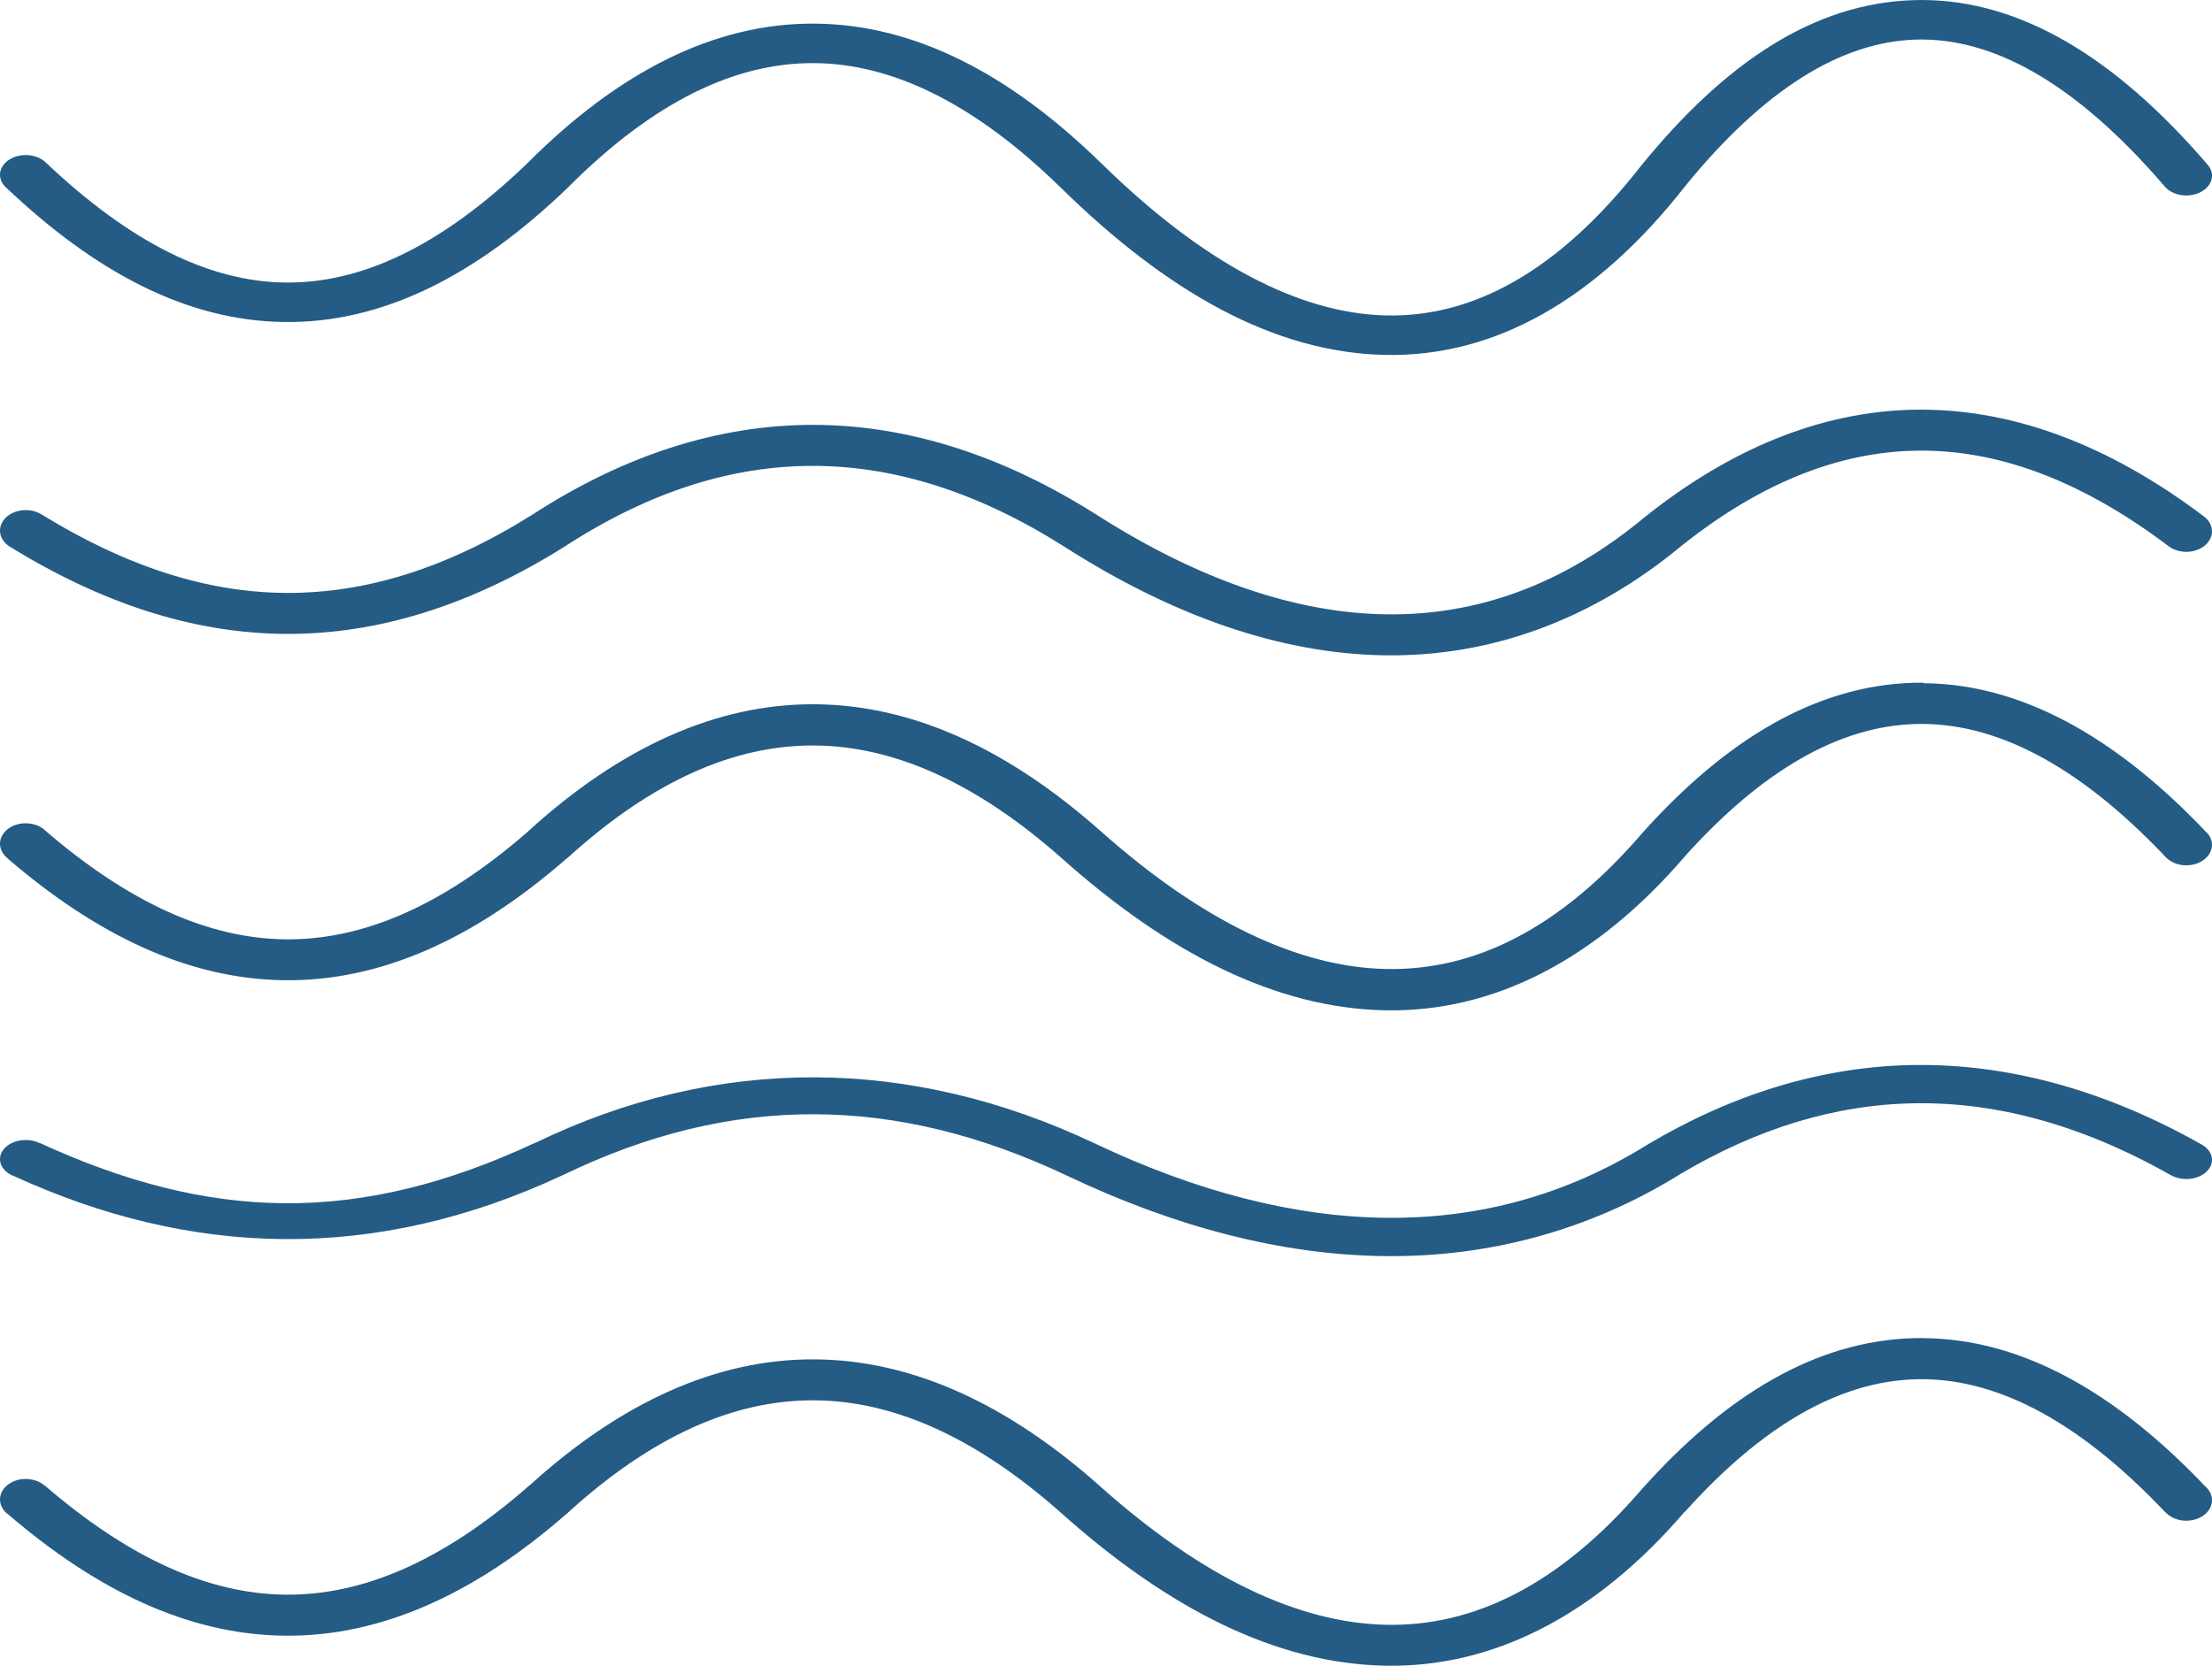
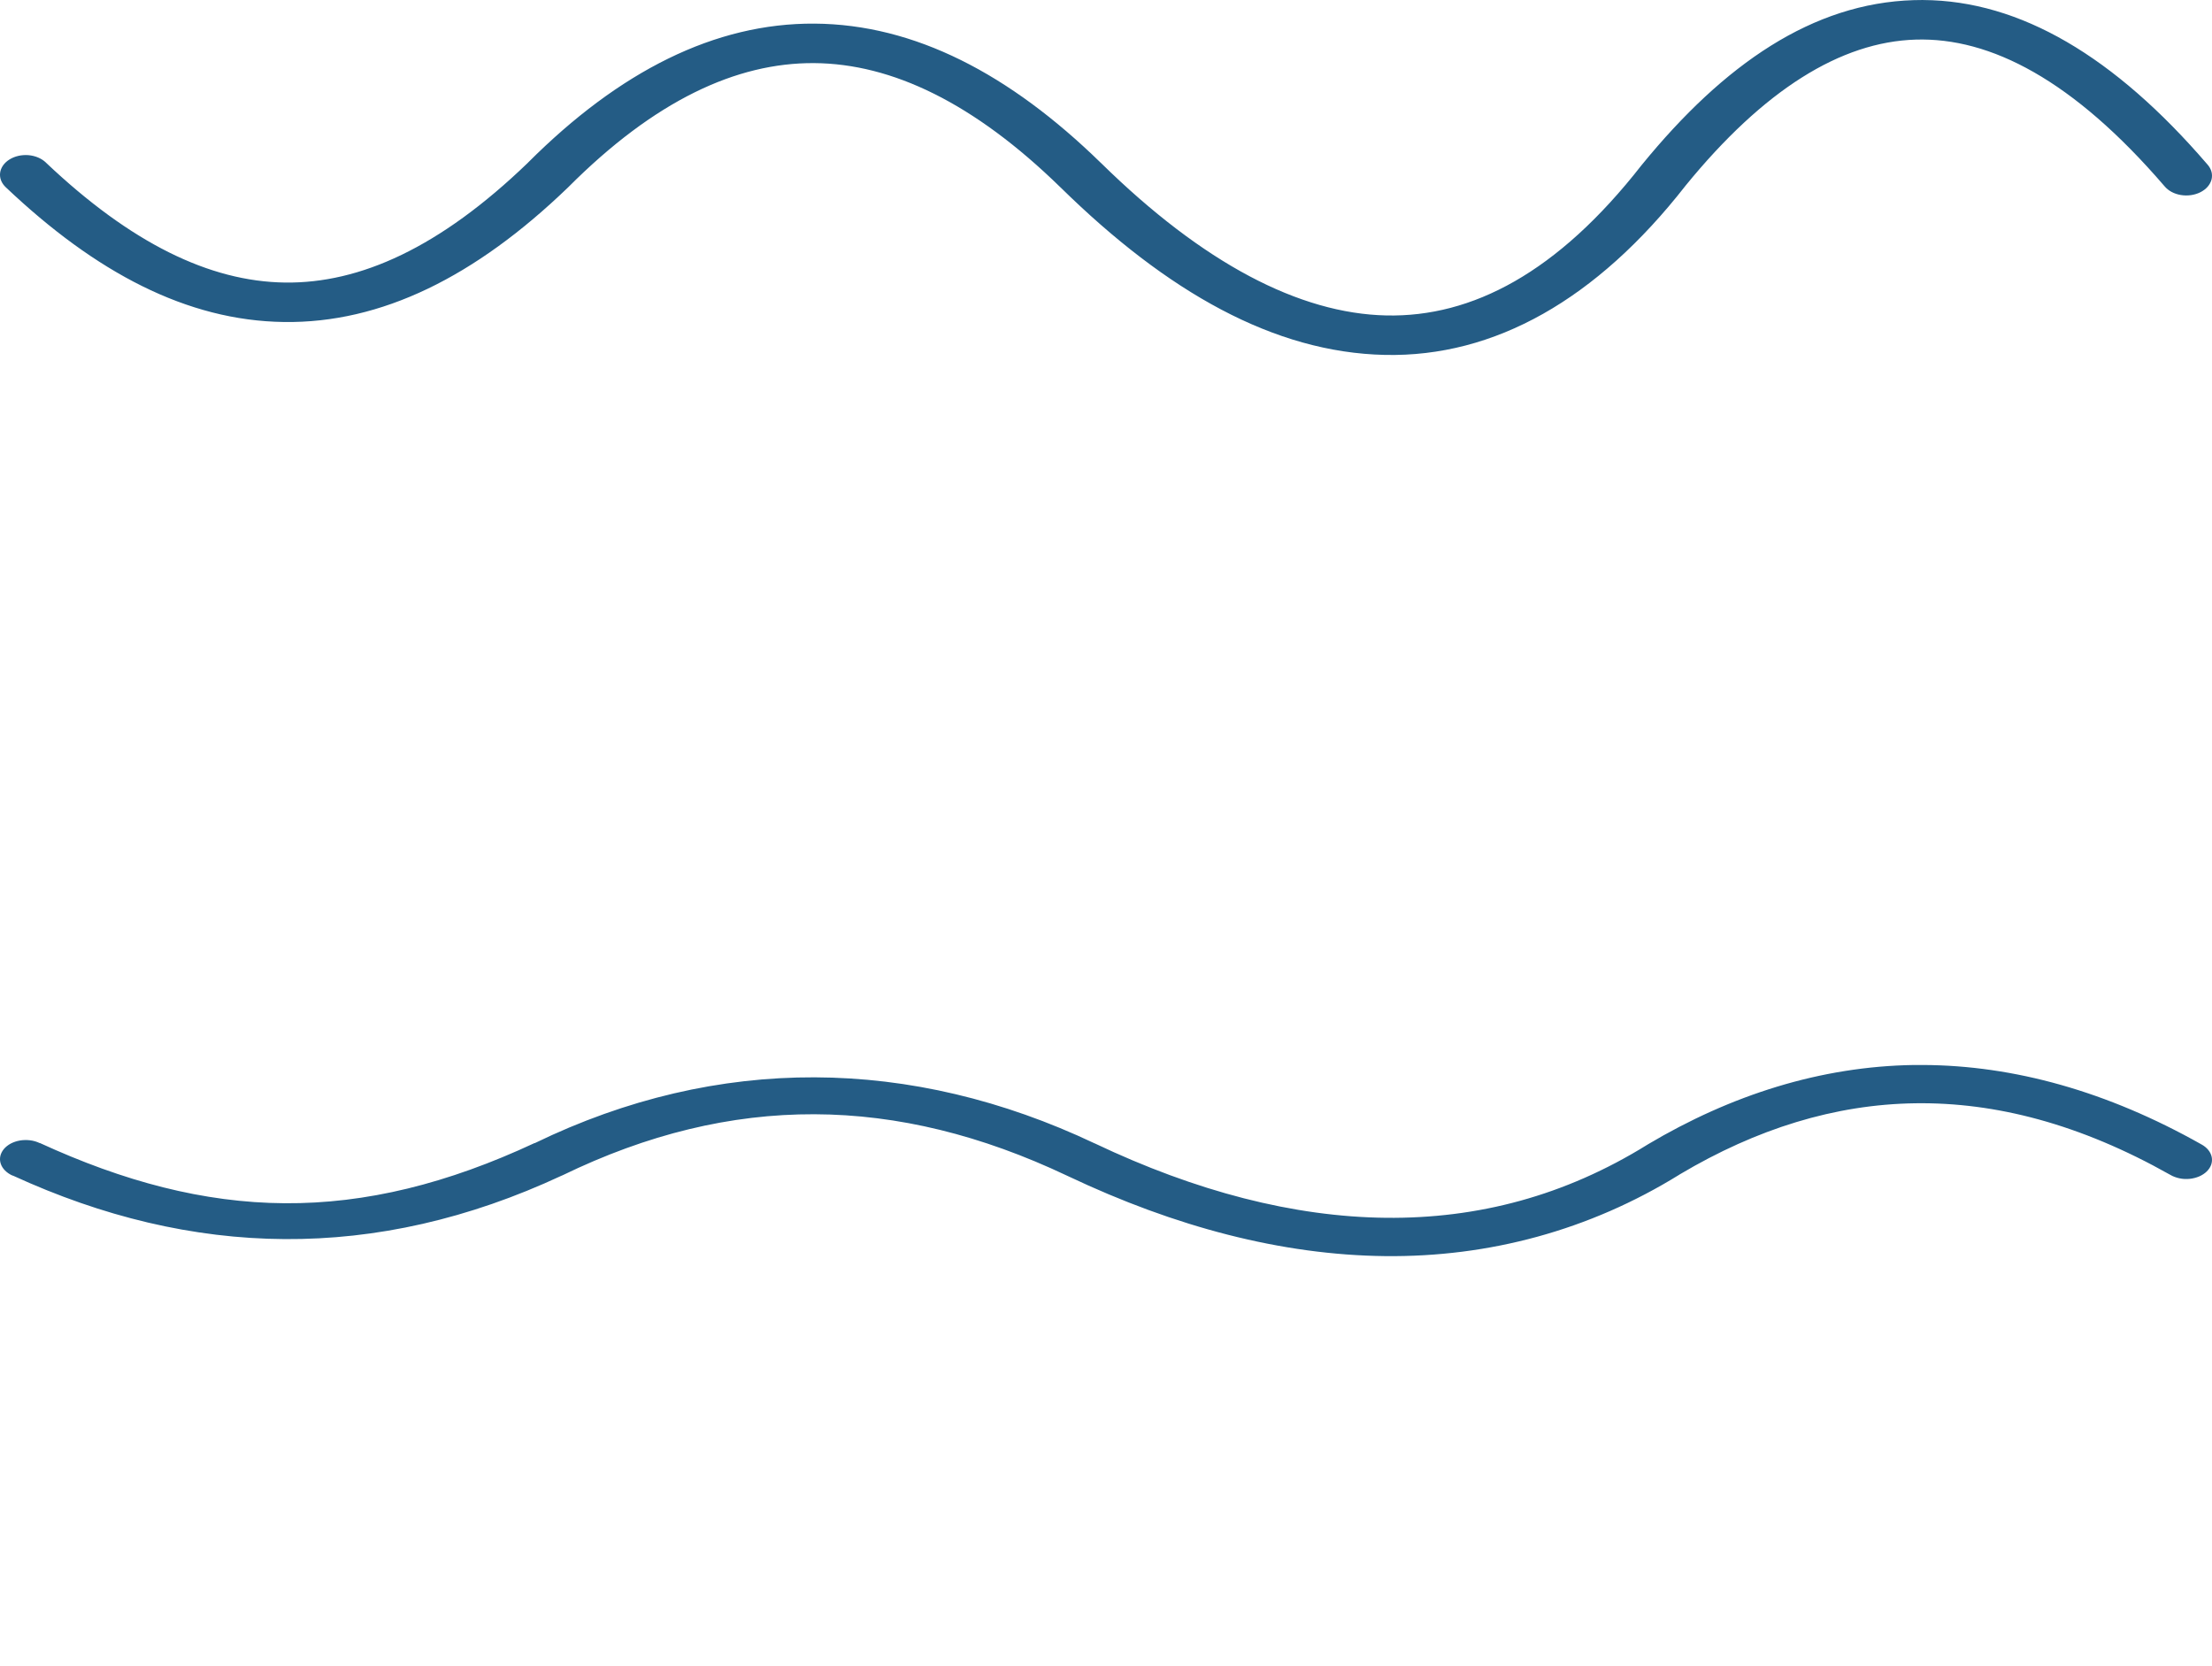
<svg xmlns="http://www.w3.org/2000/svg" width="81px" height="61px" viewBox="0 0 81 61" version="1.1">
  <title>Group</title>
  <desc>Created with Sketch.</desc>
  <defs />
  <g id="homepage3" stroke="none" stroke-width="1" fill="none" fill-rule="evenodd" transform="translate(-1292, -1989)">
    <g id="Rooms" transform="translate(-728, 1435)" fill="#245C85" fill-rule="nonzero">
      <g id="Group-5" transform="translate(810, 102)">
        <g id="Group" transform="translate(1210, 452)">
          <path d="M70.425,0.001 C73.976,0.023 77.43,2.066 80.827,6.016 L80.831,6.021 L80.836,6.026 C80.905,6.104 80.956,6.196 80.981,6.289 C81.006,6.381 81.006,6.481 80.983,6.574 C80.959,6.666 80.909,6.759 80.841,6.837 L80.841,6.837 C80.773,6.916 80.68,6.986 80.578,7.038 C80.475,7.09 80.355,7.128 80.234,7.145 C80.113,7.163 79.983,7.162 79.863,7.142 C79.742,7.123 79.623,7.083 79.522,7.029 C79.421,6.975 79.331,6.903 79.265,6.823 L79.261,6.818 L79.256,6.813 C75.913,2.926 72.885,1.368 70.154,1.45 C67.406,1.532 64.589,3.285 61.723,6.798 L61.718,6.804 L61.714,6.81 C58.467,10.963 54.734,13.084 50.712,12.997 C46.658,12.91 42.741,10.698 38.836,6.863 L38.835,6.862 L38.834,6.861 C38.867,6.893 38.866,6.892 38.832,6.859 L38.831,6.858 L38.83,6.858 C35.672,3.776 32.669,2.33 29.811,2.311 C26.96,2.292 23.968,3.689 20.815,6.849 C20.813,6.851 20.812,6.852 20.811,6.854 C20.808,6.856 20.806,6.858 20.804,6.86 L20.801,6.862 L20.799,6.865 C17.4,10.141 13.96,11.84 10.401,11.792 C6.837,11.745 3.498,9.971 0.224,6.869 L0.221,6.866 L0.217,6.863 C0.139,6.79 0.077,6.703 0.041,6.613 C0.005,6.523 -0.008,6.424 0.004,6.33 C0.016,6.236 0.054,6.141 0.112,6.058 C0.17,5.975 0.253,5.898 0.349,5.839 C0.443,5.78 0.557,5.734 0.674,5.708 L0.676,5.707 C0.794,5.681 0.923,5.672 1.045,5.682 C1.167,5.693 1.291,5.723 1.398,5.769 C1.505,5.814 1.604,5.879 1.68,5.952 L1.684,5.956 L1.687,5.96 C4.786,8.896 7.668,10.31 10.434,10.347 C13.189,10.384 16.112,9.062 19.323,5.968 L19.329,5.962 L19.336,5.955 C19.33,5.962 19.341,5.951 19.337,5.954 C19.326,5.965 19.317,5.974 19.341,5.949 C22.679,2.612 26.177,0.841 29.827,0.865 C33.49,0.89 36.971,2.704 40.314,5.967 L40.315,5.968 L40.316,5.969 C40.317,5.969 40.317,5.969 40.318,5.97 C44.058,9.643 47.583,11.483 50.765,11.552 C53.904,11.619 57.042,9.985 60.115,6.044 C60.115,6.044 60.117,6.043 60.117,6.042 C60.12,6.038 60.122,6.035 60.125,6.031 L60.126,6.031 L60.127,6.03 C63.141,2.337 66.382,0.116 70.08,0.005 C70.196,0.001 70.311,-0.001 70.425,0 L70.425,0.001 Z" id="Shape" />
-           <path d="M70.421,15.002 C73.802,15.019 77.259,16.313 80.687,18.899 L80.692,18.902 L80.697,18.905 C80.787,18.972 80.863,19.055 80.914,19.144 C80.965,19.233 80.995,19.334 80.999,19.432 C81.004,19.53 80.983,19.632 80.939,19.723 C80.896,19.815 80.827,19.902 80.743,19.973 C80.658,20.045 80.552,20.104 80.44,20.144 C80.328,20.184 80.201,20.206 80.078,20.208 C79.956,20.211 79.828,20.192 79.714,20.156 C79.6,20.12 79.491,20.064 79.403,19.996 L79.398,19.992 L79.394,19.989 C76.089,17.496 73.018,16.448 70.14,16.504 C67.287,16.56 64.472,17.705 61.675,19.909 L61.664,19.914 L61.592,19.973 L61.579,19.984 L61.577,19.986 C61.573,19.989 61.57,19.991 61.567,19.994 C58.281,22.715 54.566,24.052 50.725,23.998 C46.855,23.945 42.918,22.535 38.993,20.032 C38.992,20.031 38.987,20.027 38.987,20.027 C38.986,20.027 38.985,20.026 38.983,20.025 C35.854,18.042 32.811,17.073 29.818,17.061 C26.825,17.049 23.789,17.991 20.663,20.024 C20.659,20.027 20.654,20.03 20.65,20.033 C17.228,22.174 13.813,23.244 10.413,23.213 C7.011,23.183 3.68,22.06 0.388,20.037 L0.383,20.034 L0.377,20.031 C0.279,19.973 0.192,19.895 0.13,19.811 C0.068,19.727 0.025,19.629 0.008,19.532 C-0.008,19.435 -0,19.331 0.031,19.237 C0.063,19.142 0.121,19.049 0.196,18.972 C0.27,18.894 0.368,18.826 0.475,18.778 C0.582,18.729 0.705,18.697 0.827,18.685 C0.949,18.673 1.078,18.681 1.197,18.707 C1.315,18.734 1.431,18.781 1.527,18.842 L1.532,18.845 L1.537,18.848 C4.613,20.737 7.536,21.686 10.435,21.712 C13.328,21.738 16.298,20.847 19.483,18.855 L19.485,18.854 L19.487,18.852 C19.492,18.849 19.493,18.848 19.491,18.849 L19.496,18.847 L19.5,18.844 C22.862,16.663 26.337,15.545 29.828,15.559 C33.329,15.573 36.798,16.72 40.163,18.855 C40.164,18.855 40.165,18.856 40.165,18.856 C43.88,21.226 47.44,22.451 50.757,22.497 C54.055,22.542 57.221,21.441 60.246,18.923 L60.246,18.923 C60.251,18.919 60.256,18.915 60.261,18.911 L60.261,18.911 C63.304,16.49 66.603,15.07 70.094,15.003 C70.094,15.003 70.094,15.003 70.094,15.003 C70.203,15 70.312,15 70.421,15 L70.421,15.002 Z" id="Shape" />
-           <path d="M70.428,25.019 C73.921,25.041 77.39,26.887 80.797,30.481 L80.801,30.481 L80.804,30.481 C80.879,30.558 80.936,30.65 80.968,30.745 C81,30.839 81.008,30.942 80.992,31.039 C80.976,31.135 80.933,31.233 80.872,31.317 C80.81,31.401 80.724,31.478 80.626,31.537 C80.528,31.596 80.411,31.641 80.292,31.665 C80.174,31.689 80.044,31.695 79.923,31.681 C79.802,31.667 79.68,31.632 79.575,31.582 C79.47,31.532 79.373,31.462 79.301,31.384 L79.298,31.384 L79.295,31.376 C75.965,27.864 72.925,26.438 70.154,26.513 C67.371,26.588 64.548,28.187 61.695,31.361 L61.69,31.369 L61.685,31.376 C58.426,35.159 54.68,37.075 50.721,36.998 C46.731,36.92 42.794,34.919 38.882,31.431 C38.88,31.431 38.875,31.423 38.875,31.423 C38.874,31.423 38.874,31.423 38.873,31.423 C35.727,28.64 32.716,27.318 29.817,27.3 C26.924,27.283 23.924,28.562 20.782,31.418 C20.78,31.418 20.779,31.418 20.778,31.418 C20.775,31.418 20.772,31.425 20.769,31.425 L20.767,31.425 L20.765,31.425 C17.357,34.407 13.913,35.939 10.41,35.896 C6.901,35.853 3.552,34.253 0.271,31.43 L0.266,31.423 L0.261,31.415 C0.176,31.345 0.106,31.257 0.062,31.166 C0.018,31.074 -0.003,30.972 0,30.874 C0.004,30.777 0.034,30.676 0.085,30.587 L0.085,30.587 C0.136,30.497 0.212,30.414 0.302,30.347 C0.392,30.28 0.503,30.227 0.619,30.193 L0.62,30.193 C0.735,30.159 0.863,30.144 0.986,30.149 C1.109,30.156 1.235,30.179 1.346,30.221 C1.457,30.263 1.561,30.325 1.643,30.398 L1.648,30.405 L1.653,30.413 C4.742,33.07 7.633,34.364 10.439,34.398 C13.237,34.432 16.171,33.218 19.373,30.417 L19.379,30.41 L19.384,30.402 C22.732,27.365 26.237,25.768 29.832,25.79 C33.438,25.812 36.927,27.448 40.279,30.414 L40.28,30.414 L40.28,30.415 L40.282,30.415 C44.013,33.742 47.545,35.422 50.767,35.485 C53.953,35.547 57.094,34.051 60.152,30.491 C60.152,30.491 60.152,30.491 60.153,30.49 C60.157,30.49 60.16,30.482 60.164,30.478 L60.164,30.477 L60.164,30.477 C63.187,27.114 66.465,25.101 70.09,25.003 C70.202,25 70.314,25 70.428,25 L70.428,25.019 Z" id="Shape" />
          <path d="M70.415,39 C73.74,39.013 77.167,39.965 80.602,41.902 L80.608,41.909 L80.615,41.909 C80.714,41.963 80.802,42.035 80.865,42.113 C80.929,42.191 80.972,42.283 80.99,42.373 C81.008,42.464 81.001,42.56 80.971,42.649 C80.94,42.738 80.883,42.825 80.809,42.898 C80.735,42.971 80.637,43.035 80.531,43.081 C80.424,43.126 80.301,43.158 80.179,43.17 C80.057,43.181 79.928,43.177 79.809,43.15 C79.69,43.125 79.574,43.082 79.478,43.026 L79.471,43.019 L79.465,43.019 C76.168,41.159 73.069,40.36 70.13,40.402 C67.192,40.445 64.33,41.331 61.516,43.003 C61.516,43.004 61.515,43.004 61.515,43.003 C61.515,43.003 61.519,43.003 61.513,43.003 L61.504,43.01 L61.495,43.017 C58.194,45.06 54.517,46.039 50.725,45.999 C46.931,45.959 43.033,44.928 39.128,43.079 L39.068,43.051 C32.826,40.095 26.819,40.017 20.59,43.044 C20.589,43.044 20.587,43.044 20.585,43.044 C20.582,43.044 20.579,43.044 20.576,43.051 L20.573,43.051 L20.57,43.051 C13.744,46.235 7.036,46.067 0.473,43.051 L0.467,43.051 L0.46,43.051 C0.354,43.004 0.258,42.939 0.185,42.865 C0.112,42.792 0.056,42.704 0.027,42.615 C-0.003,42.526 -0.008,42.43 0.011,42.339 C0.03,42.249 0.076,42.158 0.14,42.08 C0.205,42.002 0.293,41.932 0.393,41.878 C0.492,41.826 0.609,41.786 0.728,41.766 L0.732,41.765 C0.851,41.745 0.982,41.743 1.103,41.758 C1.224,41.773 1.345,41.808 1.449,41.858 L1.455,41.858 L1.462,41.858 C4.526,43.265 7.445,44.043 10.426,44.063 C13.407,44.084 16.393,43.343 19.57,41.861 L19.577,41.861 L19.584,41.861 C26.303,38.602 33.374,38.694 40.078,41.868 C40.078,41.868 40.079,41.869 40.079,41.869 C40.079,41.869 40.079,41.869 40.08,41.869 L40.082,41.869 L40.084,41.869 C43.797,43.635 47.382,44.561 50.752,44.596 C54.11,44.631 57.305,43.793 60.319,41.922 L60.32,41.921 L60.321,41.921 C60.325,41.921 60.33,41.914 60.335,41.912 C60.335,41.912 60.336,41.911 60.336,41.911 C63.387,40.097 66.667,39.05 70.095,39 C70.201,39 70.308,39 70.416,39 L70.415,39 Z" id="Shape" />
-           <path d="M70.428,49.003 C73.921,49.026 77.39,50.876 80.797,54.478 L80.801,54.478 L80.804,54.478 C80.879,54.555 80.936,54.648 80.968,54.742 C81,54.837 81.008,54.94 80.992,55.037 C80.976,55.134 80.933,55.232 80.872,55.316 C80.81,55.401 80.724,55.478 80.626,55.537 C80.528,55.595 80.411,55.641 80.292,55.665 C80.174,55.689 80.044,55.695 79.923,55.681 C79.802,55.666 79.679,55.632 79.574,55.582 C79.469,55.531 79.373,55.462 79.3,55.383 L79.297,55.383 L79.294,55.383 C75.964,51.863 72.925,50.434 70.153,50.509 C67.373,50.584 64.552,52.184 61.701,55.361 L61.698,55.361 L61.695,55.361 C61.723,55.329 61.721,55.331 61.689,55.368 L61.686,55.368 L61.684,55.368 C58.425,59.157 54.679,61.075 50.719,60.998 C46.733,60.92 42.8,58.92 38.891,55.433 C38.859,55.403 38.857,55.402 38.885,55.426 L38.882,55.426 C38.881,55.425 38.88,55.426 38.88,55.426 L38.879,55.425 L38.874,55.418 C35.727,52.622 32.715,51.296 29.816,51.28 C26.921,51.263 23.92,52.547 20.776,55.412 C20.776,55.413 20.775,55.413 20.775,55.412 C20.771,55.412 20.768,55.42 20.764,55.423 L20.763,55.423 L20.762,55.424 C17.354,58.408 13.909,59.942 10.406,59.899 C6.898,59.856 3.549,58.254 0.268,55.429 L0.264,55.429 L0.259,55.429 C0.175,55.358 0.105,55.27 0.062,55.179 C0.018,55.087 -0.003,54.985 0,54.887 C0.004,54.789 0.034,54.688 0.085,54.599 C0.135,54.51 0.211,54.426 0.301,54.36 C0.391,54.293 0.502,54.239 0.617,54.205 C0.733,54.172 0.861,54.156 0.983,54.16 L0.986,54.161 C1.108,54.168 1.233,54.19 1.343,54.231 C1.454,54.272 1.558,54.335 1.64,54.407 L1.645,54.407 L1.649,54.407 C4.738,57.067 7.629,58.362 10.435,58.397 C13.232,58.43 16.164,57.217 19.364,54.417 C19.362,54.417 19.368,54.417 19.366,54.417 L19.373,54.41 L19.376,54.41 L19.382,54.402 C19.382,54.402 19.382,54.402 19.382,54.402 L19.385,54.402 C22.731,51.361 26.234,49.759 29.828,49.78 C33.435,49.801 36.926,51.441 40.277,54.42 L40.279,54.42 L40.284,54.427 L40.29,54.435 C40.291,54.435 40.292,54.435 40.292,54.435 C44.018,57.758 47.546,59.437 50.765,59.5 C53.951,59.563 57.093,58.064 60.151,54.5 L60.152,54.5 L60.153,54.5 C60.156,54.492 60.159,54.492 60.162,54.488 C60.162,54.488 60.163,54.488 60.163,54.488 C60.163,54.488 60.163,54.488 60.163,54.488 C63.186,51.118 66.463,49.102 70.088,49.003 C70.088,49.003 70.088,49.003 70.088,49.003 C70.202,49.003 70.315,48.996 70.427,49.003 L70.428,49.003 Z" id="Shape" />
        </g>
      </g>
    </g>
  </g>
</svg>